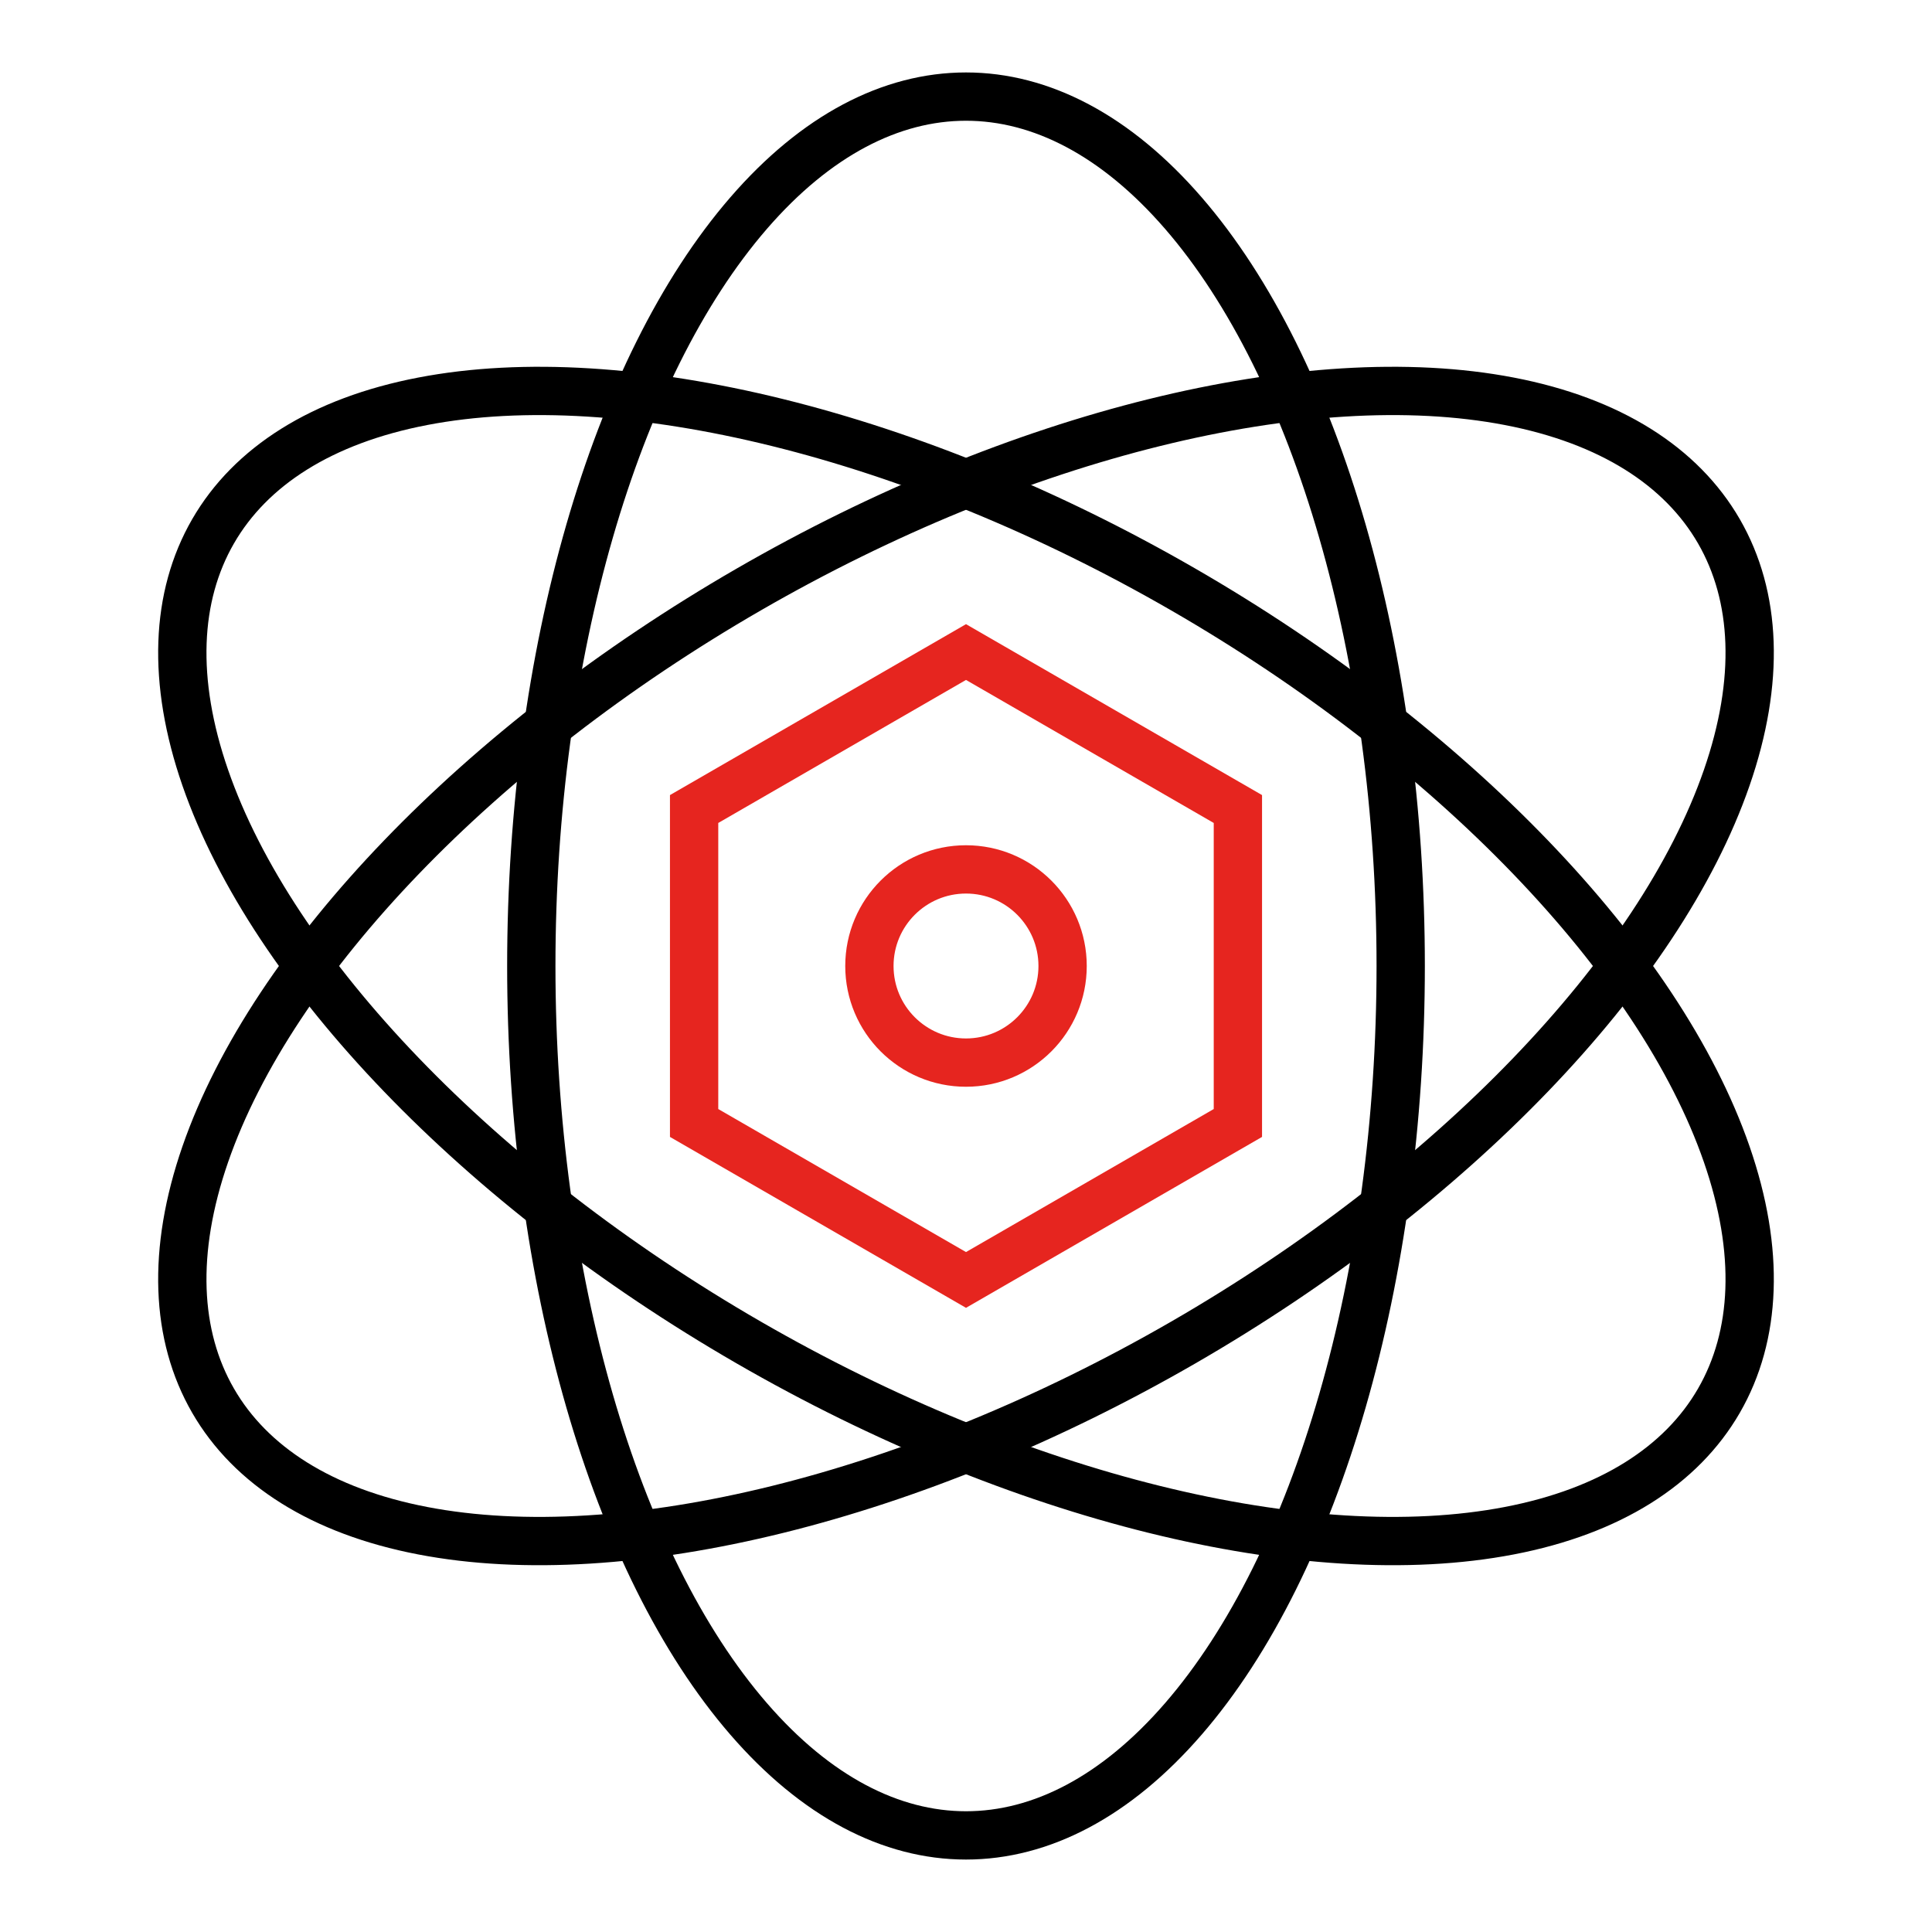
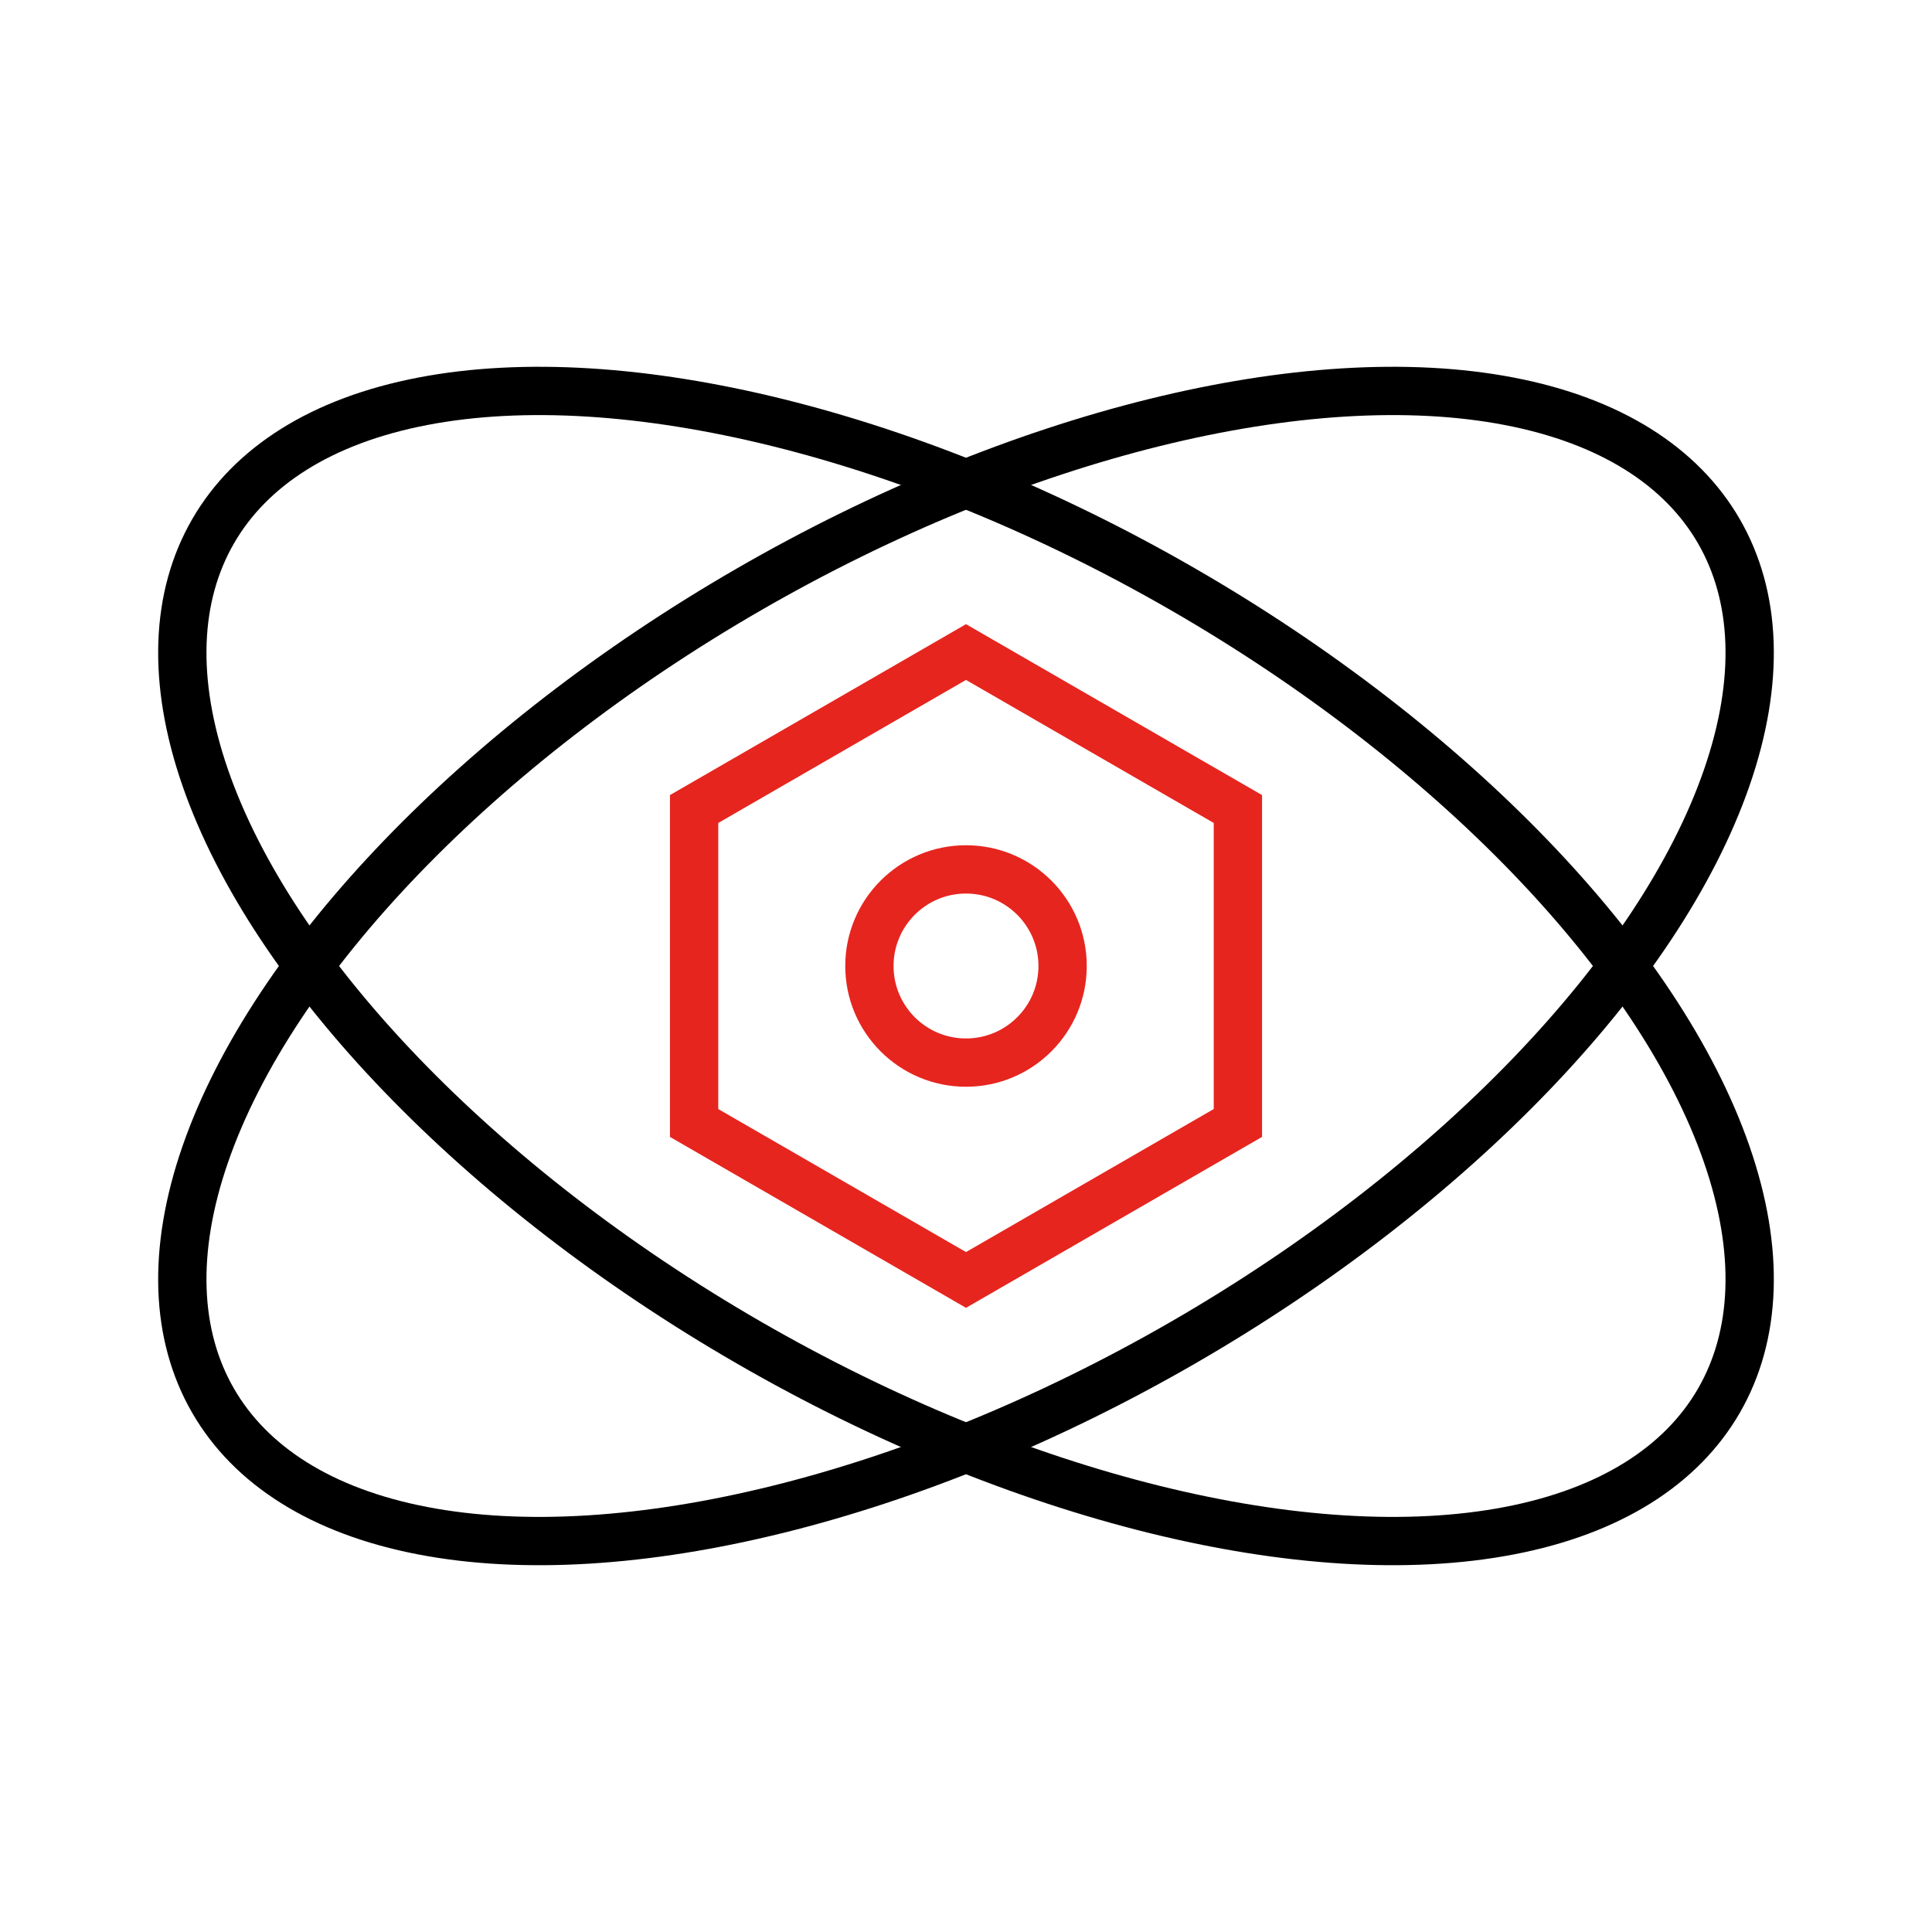
<svg xmlns="http://www.w3.org/2000/svg" width="48px" height="48px" viewBox="0 0 48 48" version="1.1">
  <title>智能管理</title>
  <desc>Created with Sketch.</desc>
  <g id="智能管理" stroke="none" stroke-width="1" fill="none" fill-rule="evenodd">
-     <ellipse id="椭圆形" stroke="#000000" stroke-width="1.2" cx="24" cy="24" rx="10.8" ry="21.6" />
    <ellipse id="椭圆形" stroke="#000000" stroke-width="1.2" transform="translate(24, 24) rotate(-60) translate(-24, -24) " cx="24" cy="24" rx="10.8" ry="21.6" />
    <ellipse id="椭圆形" stroke="#000000" stroke-width="1.2" transform="translate(24, 24) rotate(60) translate(-24, -24) " cx="24" cy="24" rx="10.8" ry="21.6" />
    <polygon id="多边形" stroke="#E6251F" stroke-width="1.2" points="24 16.2 30.755 20.1 30.755 27.9 24 31.8 17.245 27.9 17.245 20.1" />
    <circle id="椭圆形" stroke="#E6251F" stroke-width="1.2" cx="24" cy="24" r="2.4" />
    <rect id="矩形" x="0" y="0" width="48" height="48" />
  </g>
</svg>